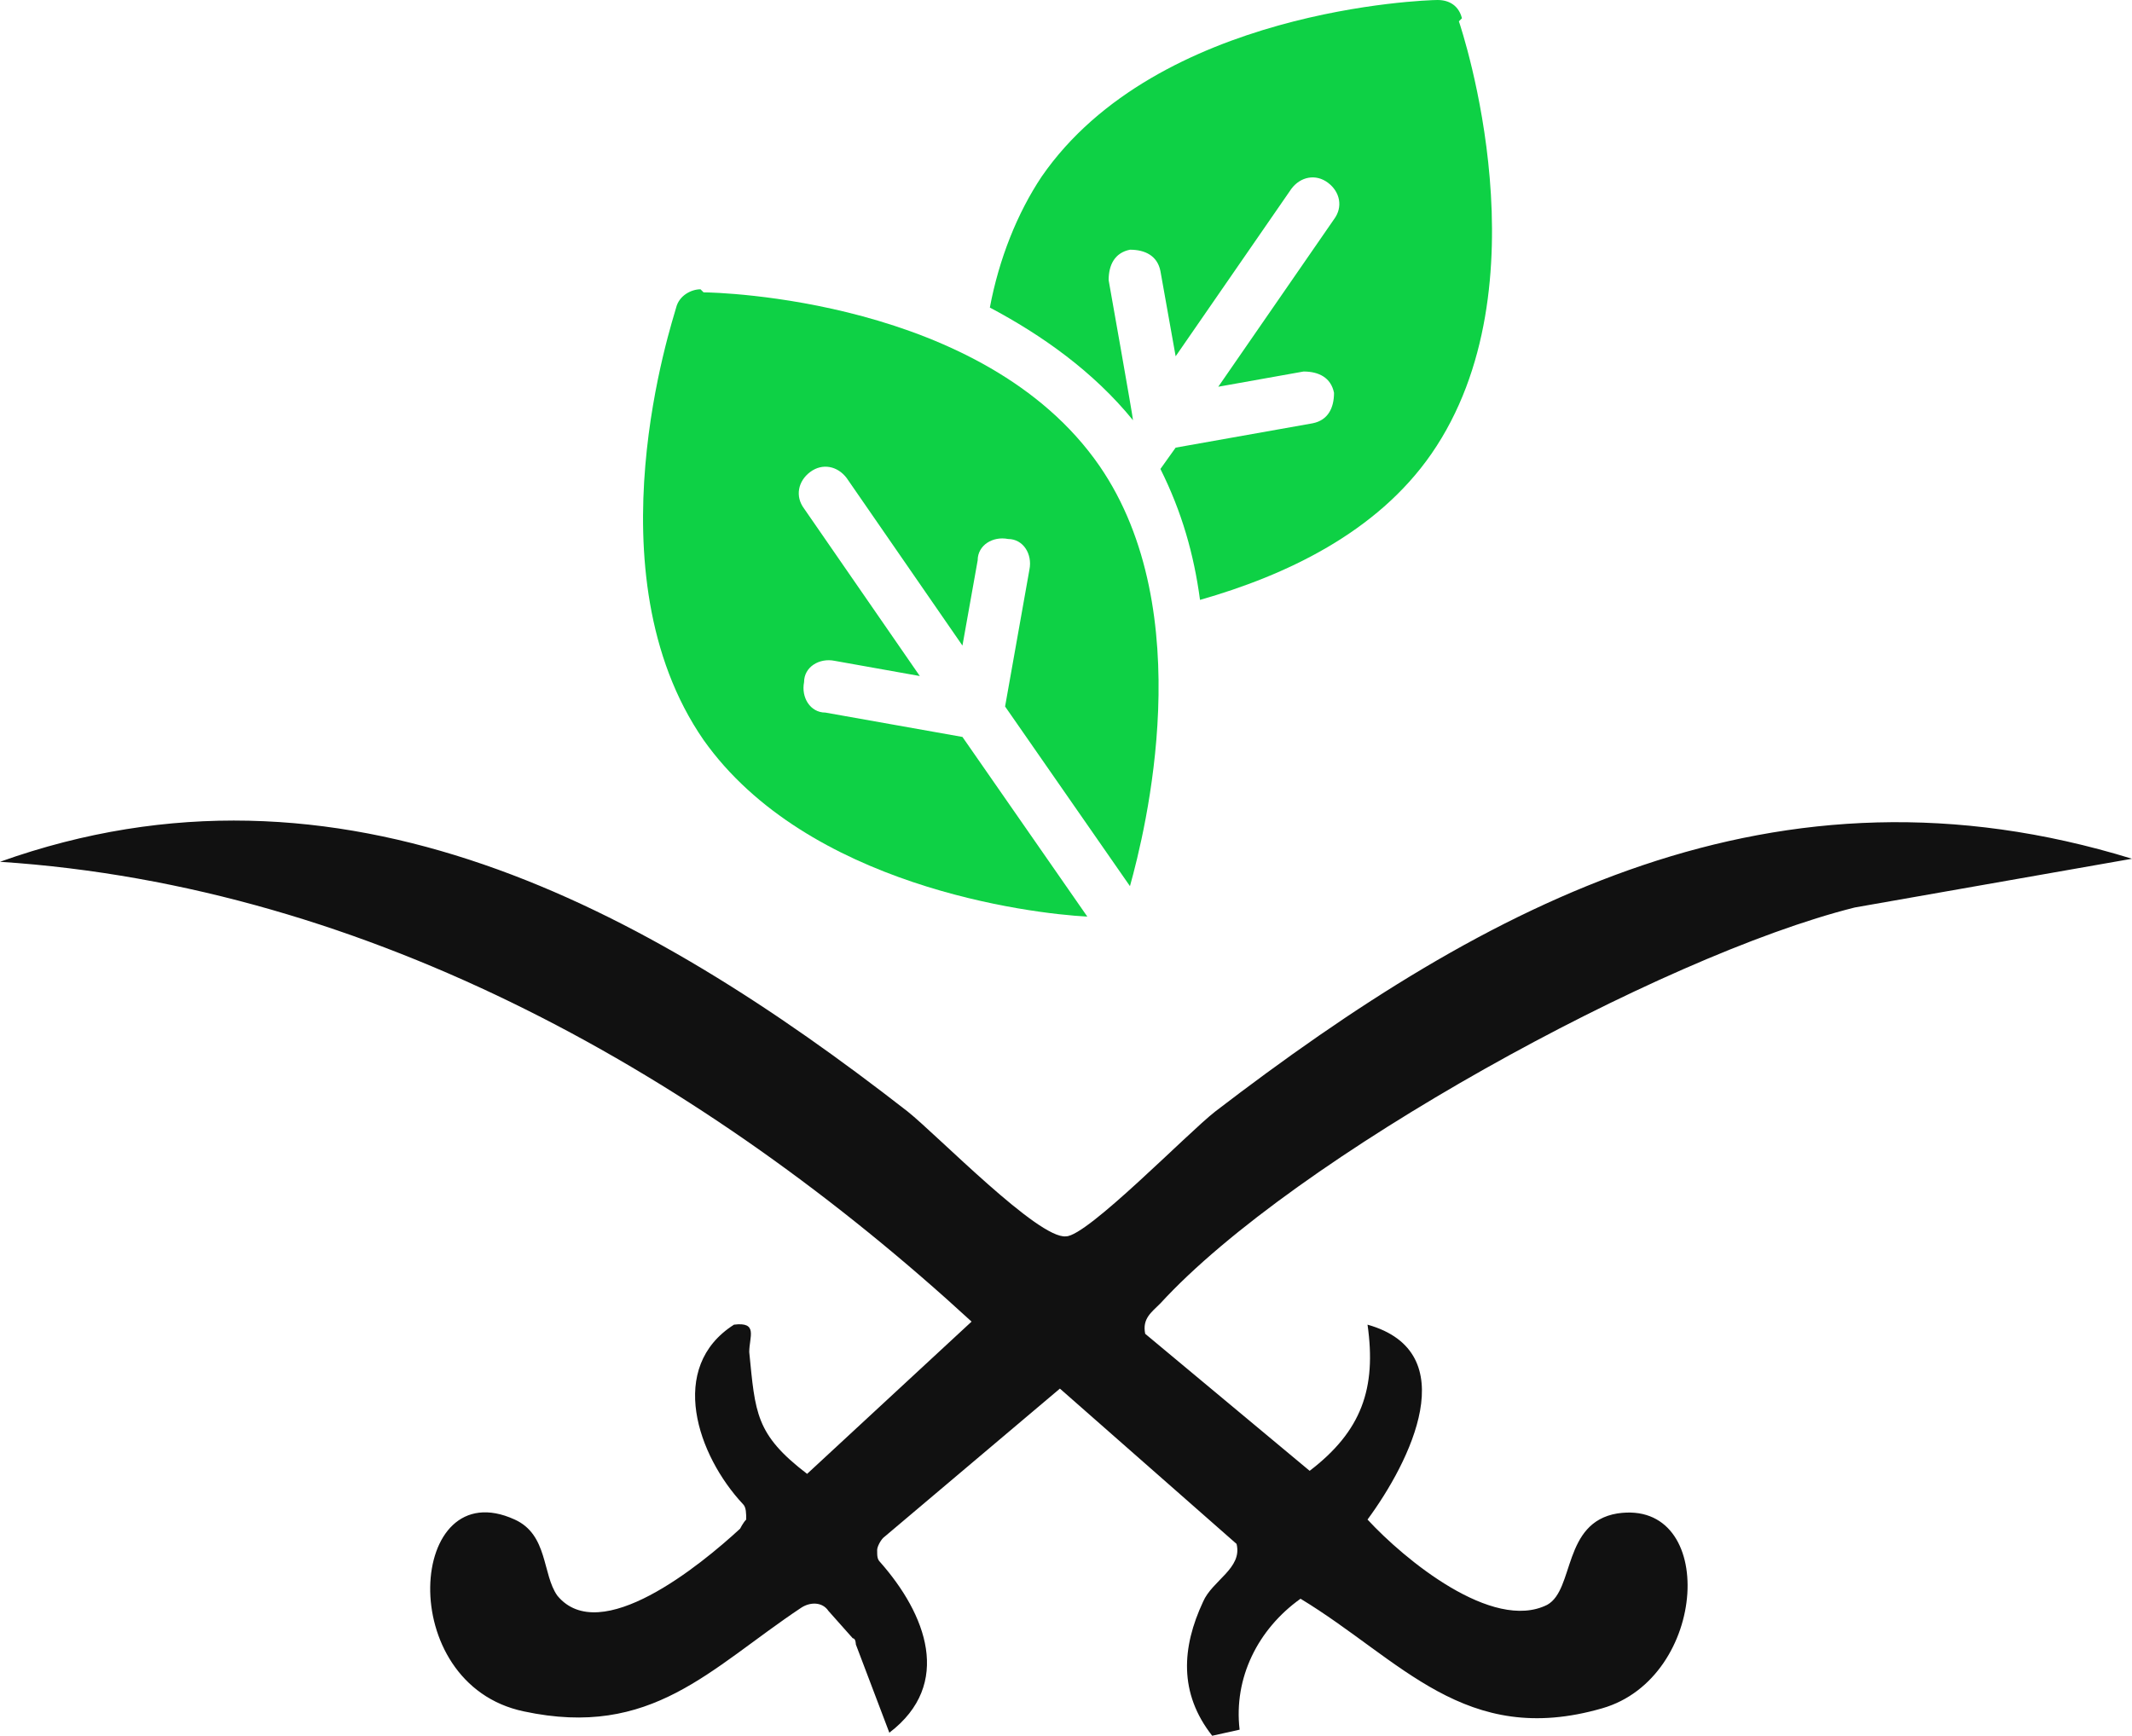
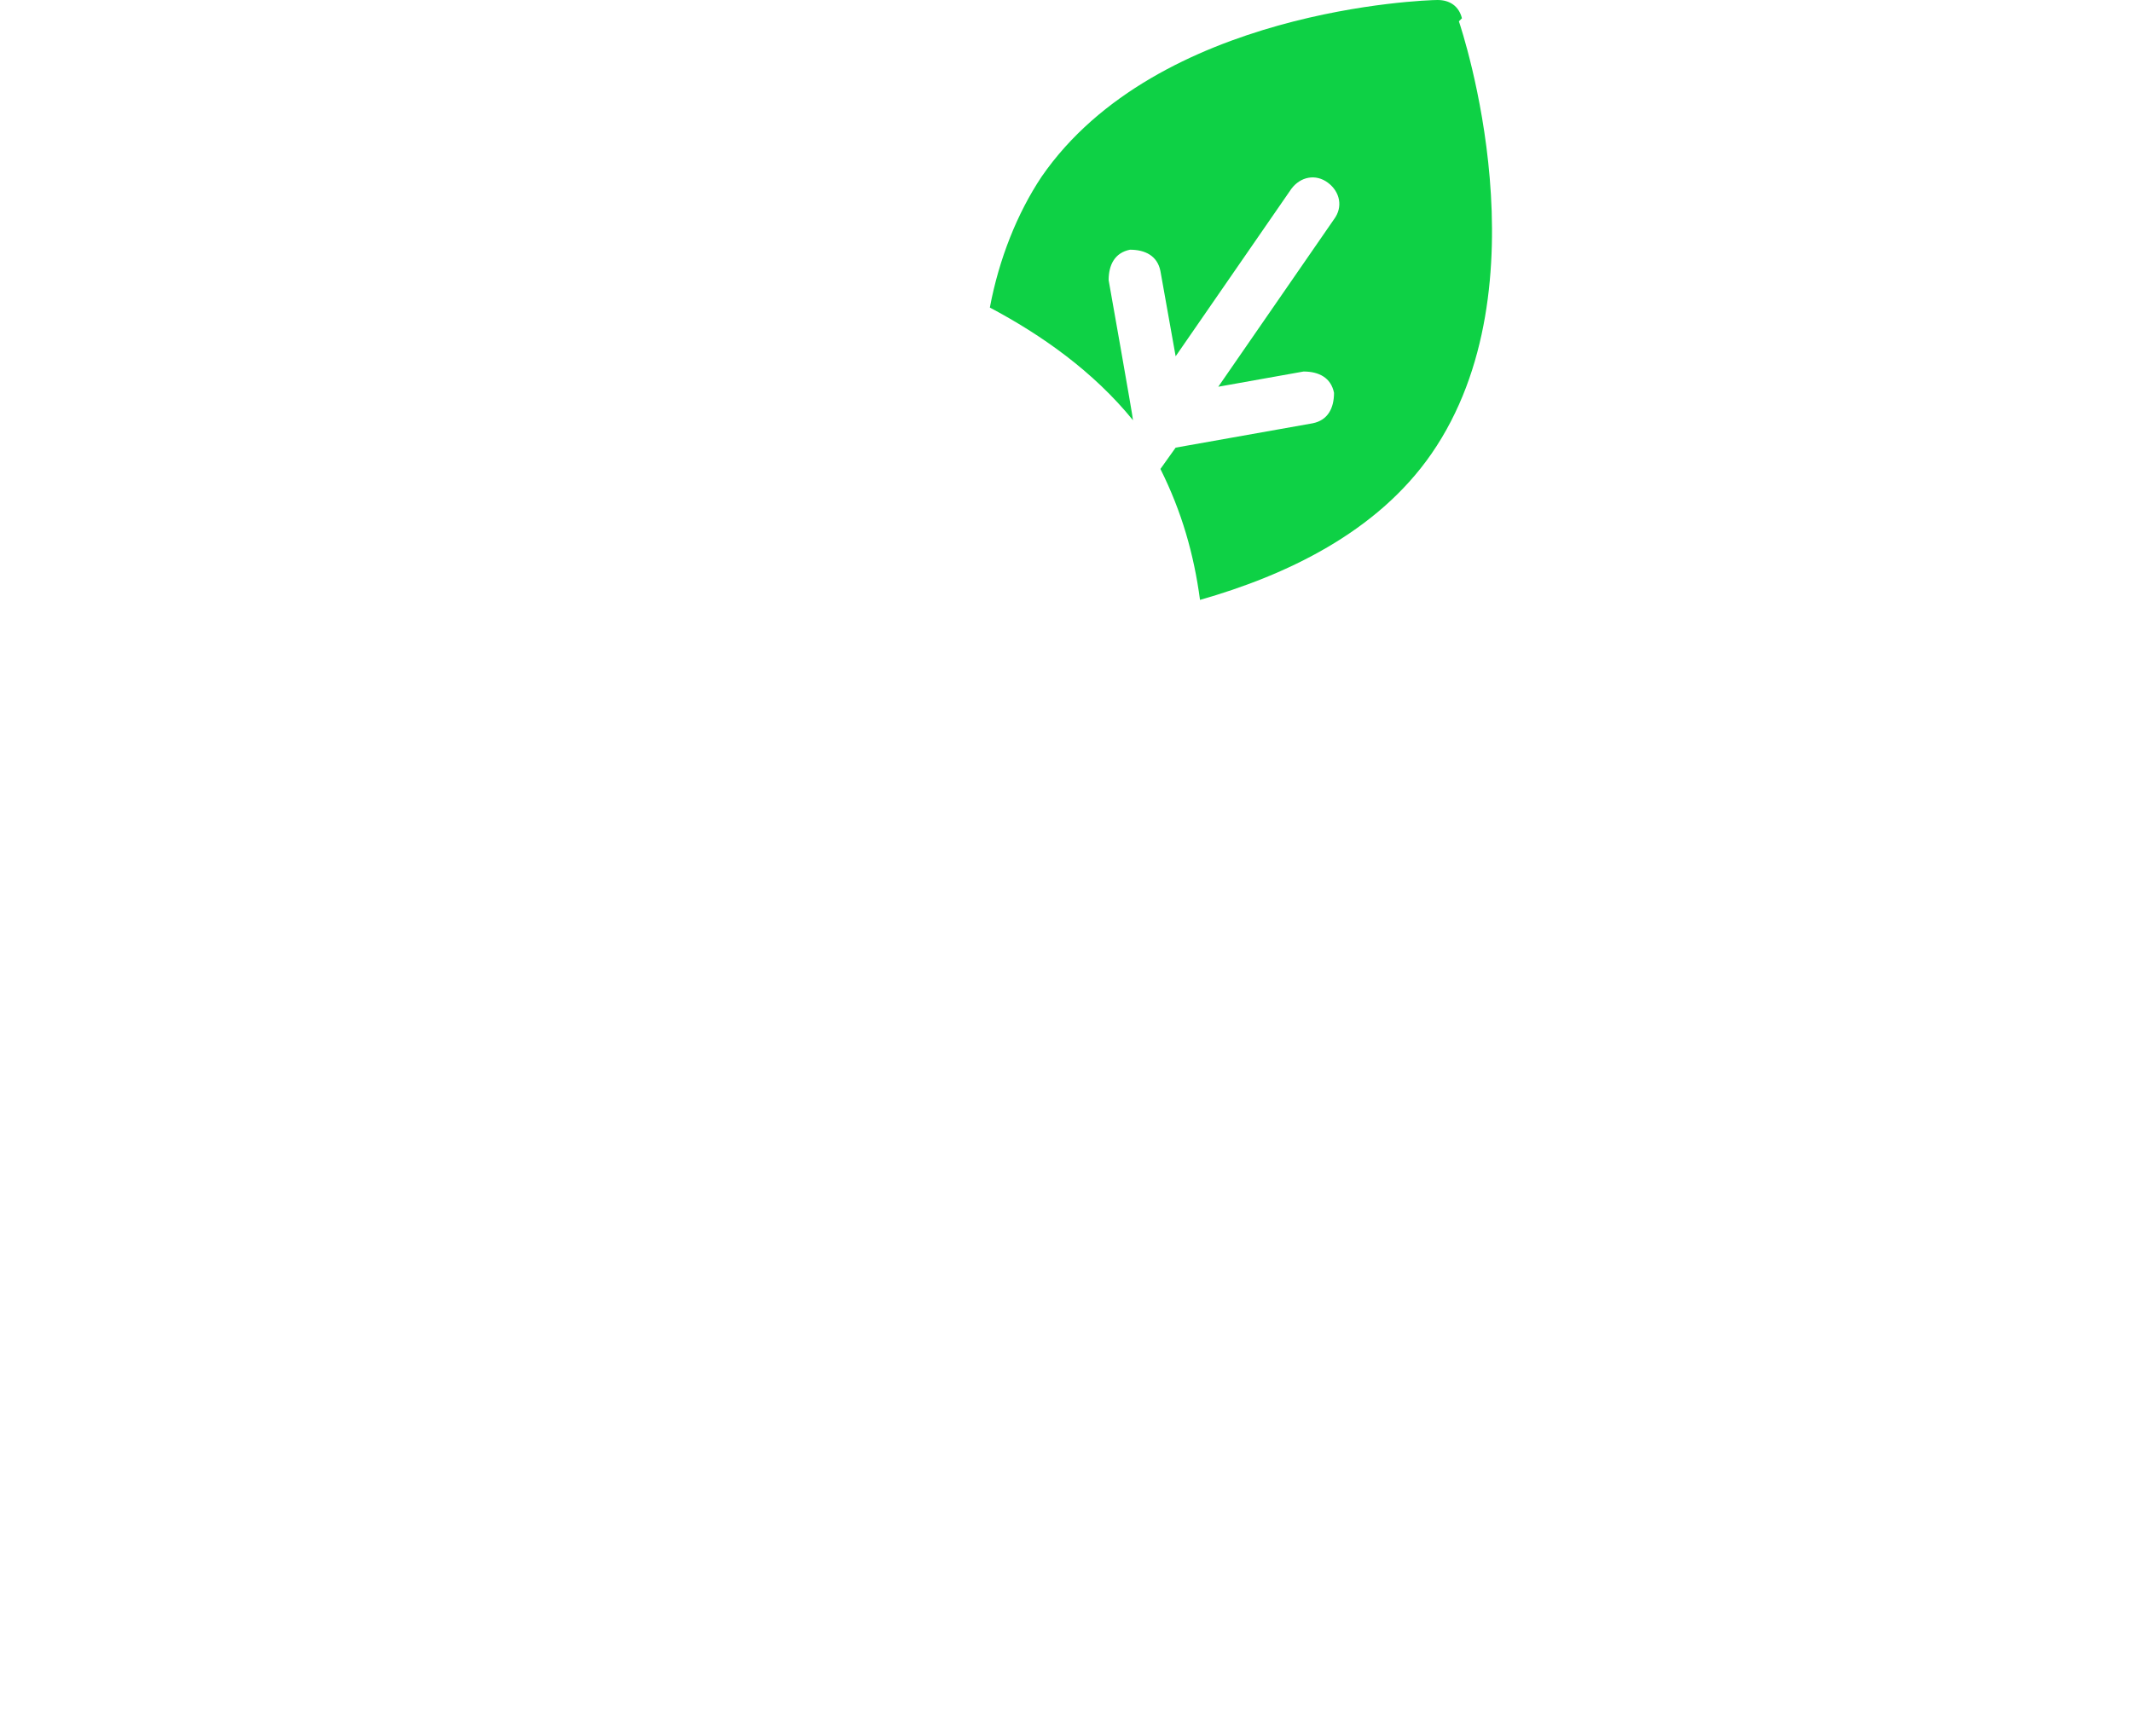
<svg xmlns="http://www.w3.org/2000/svg" id="Layer_1" viewBox="0 0 70 57">
  <defs>
    <style>      .st0 {        fill: #111;      }      .st1 {        fill: #0ed145;      }    </style>
  </defs>
-   <path class="st0" d="M70,28.2l-9.1,1.6c-6.4,1.6-18.4,8.2-22.8,13-.3.3-.6.5-.5,1l5.4,4.5c1.7-1.3,2.2-2.7,1.9-4.8,3.2.9,1.4,4.5,0,6.4,1.2,1.3,4.1,3.7,5.9,2.8.9-.5.5-2.7,2.3-3,3.3-.5,3,5.4-.5,6.4-4.5,1.3-6.6-1.6-9.9-3.6-1.4,1-2.2,2.6-2,4.3l-.9.2c-1.1-1.4-1-2.9-.3-4.4.3-.7,1.3-1.1,1.1-1.9l-5.8-5.1-5.8,4.9c-.1.1-.2.3-.2.4h0c0,.2,0,.3.1.4,1.5,1.7,2.4,4,.3,5.6l-1.1-2.9c0,0,0-.2-.1-.2l-.8-.9c-.2-.3-.6-.3-.9-.1-3,2-4.9,4.3-9.1,3.4-4.3-.9-3.8-7.9-.3-6.3,1.1.5.9,1.8,1.4,2.5,1.4,1.7,4.7-1,6-2.2,0,0,.1-.2.2-.3,0-.2,0-.4-.1-.5-1.5-1.6-2.5-4.5-.3-5.9.8-.1.5.4.5.9.2,2,.2,2.7,1.9,4l5.4-5C23.2,35.4,12.2,29.1,0,28.3c11.2-4,21.2,1.5,29.8,8.2,1,.8,4.3,4.2,5.2,4.1.7,0,4-3.4,4.9-4.1,9-6.9,18.4-11.9,30.1-8.3Z" />
-   <path class="st1" d="M23,9.5c-.3,0-.7.2-.8.6-.1.4-2.9,8.7.9,14.2,3.4,4.8,10.7,5.7,12.6,5.8l-4.1-5.9-4.5-.8c-.5,0-.8-.5-.7-1,0-.5.5-.8,1-.7l2.8.5-3.8-5.5c-.3-.4-.2-.9.2-1.2.4-.3.9-.2,1.2.2l3.8,5.5.5-2.8c0-.5.5-.8,1-.7.5,0,.8.5.7,1l-.8,4.5,4.1,5.9c.5-1.8,2.3-9-1-13.8-3.8-5.5-12.6-5.7-13-5.7Z" />
  <path class="st1" d="M48,.6c-.1-.4-.4-.6-.8-.6-.4,0-9.2.3-13,5.8-.8,1.2-1.4,2.7-1.7,4.3,1.7.9,3.4,2.1,4.7,3.7h0c0-.1-.8-4.6-.8-4.6,0-.5.2-.9.7-1,.5,0,.9.2,1,.7l.5,2.8,3.8-5.5c.3-.4.8-.5,1.2-.2.4.3.5.8.2,1.2l-3.8,5.5,2.8-.5c.5,0,.9.2,1,.7,0,.5-.2.9-.7,1l-4.5.8-.5.7c.7,1.4,1.1,2.8,1.3,4.3,2.8-.8,5.8-2.2,7.6-4.8,3.8-5.5,1-13.9.9-14.2Z" />
</svg>